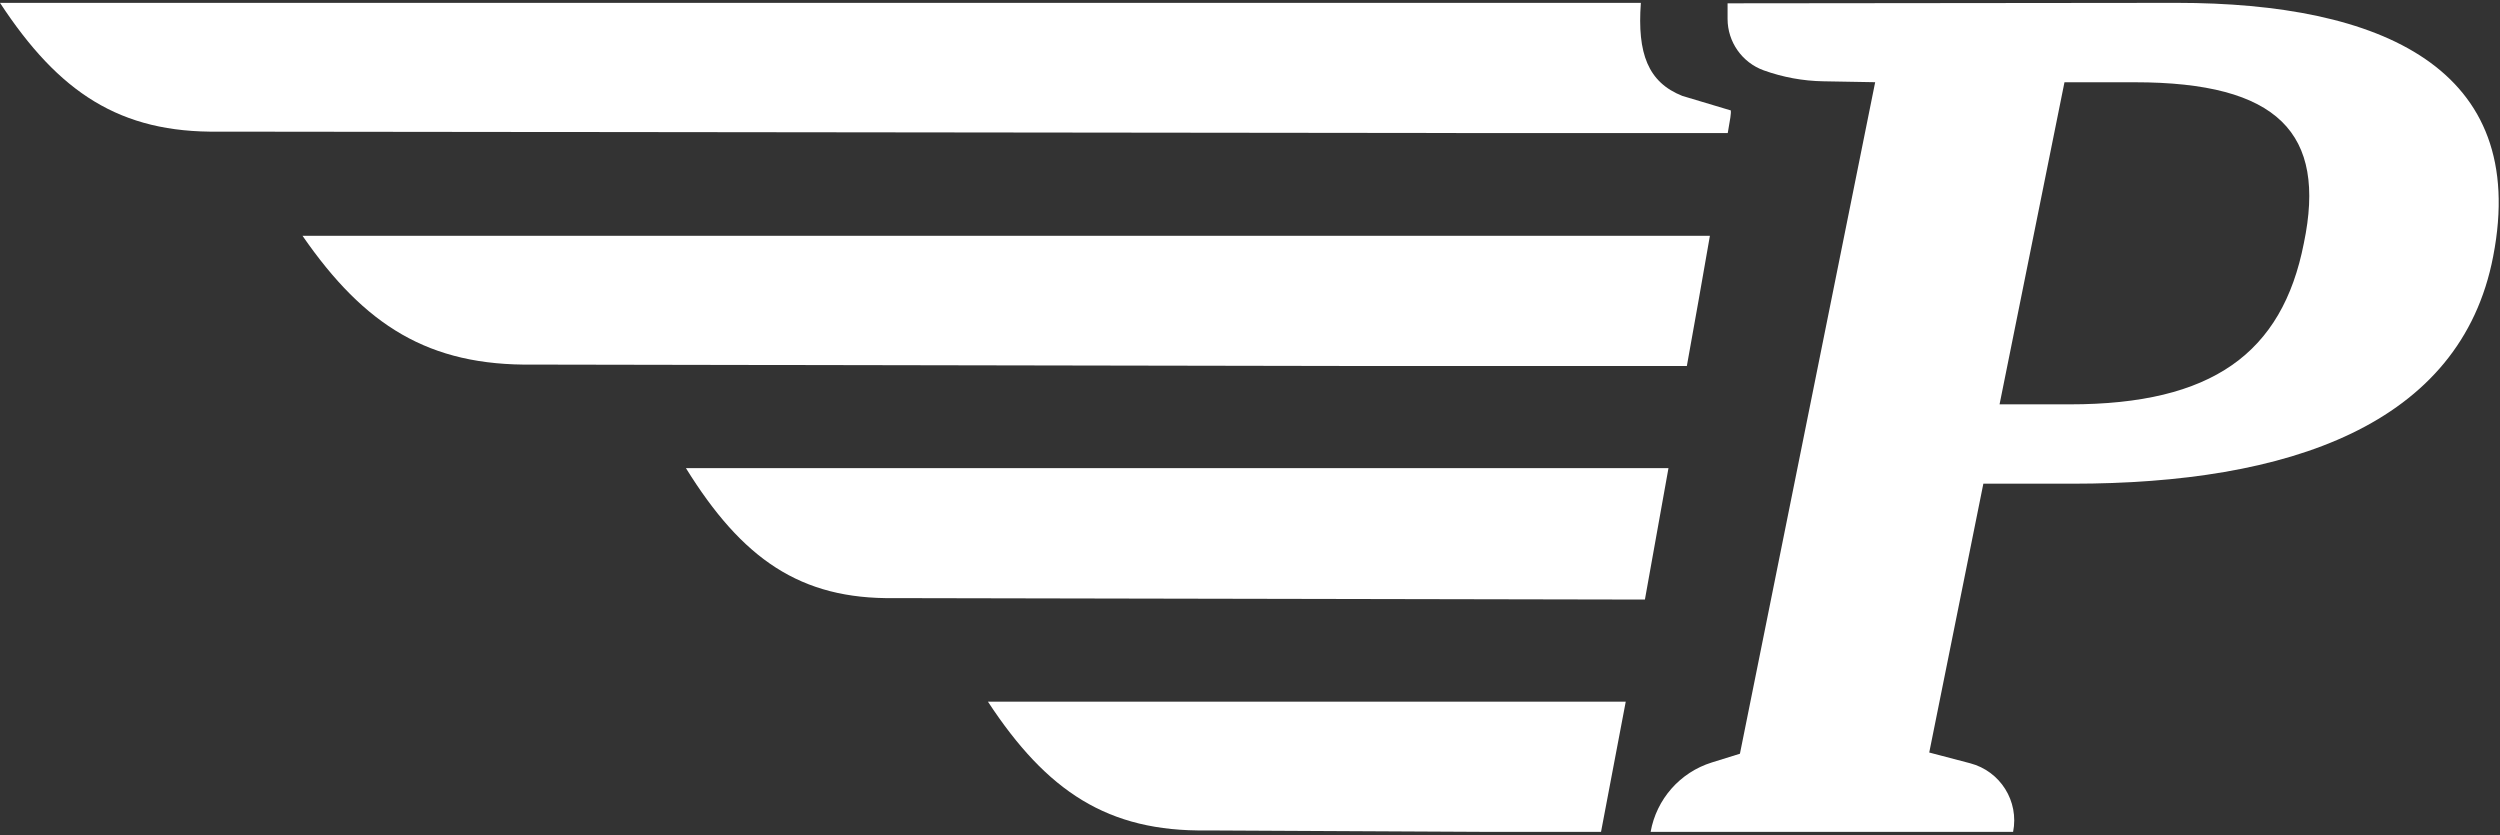
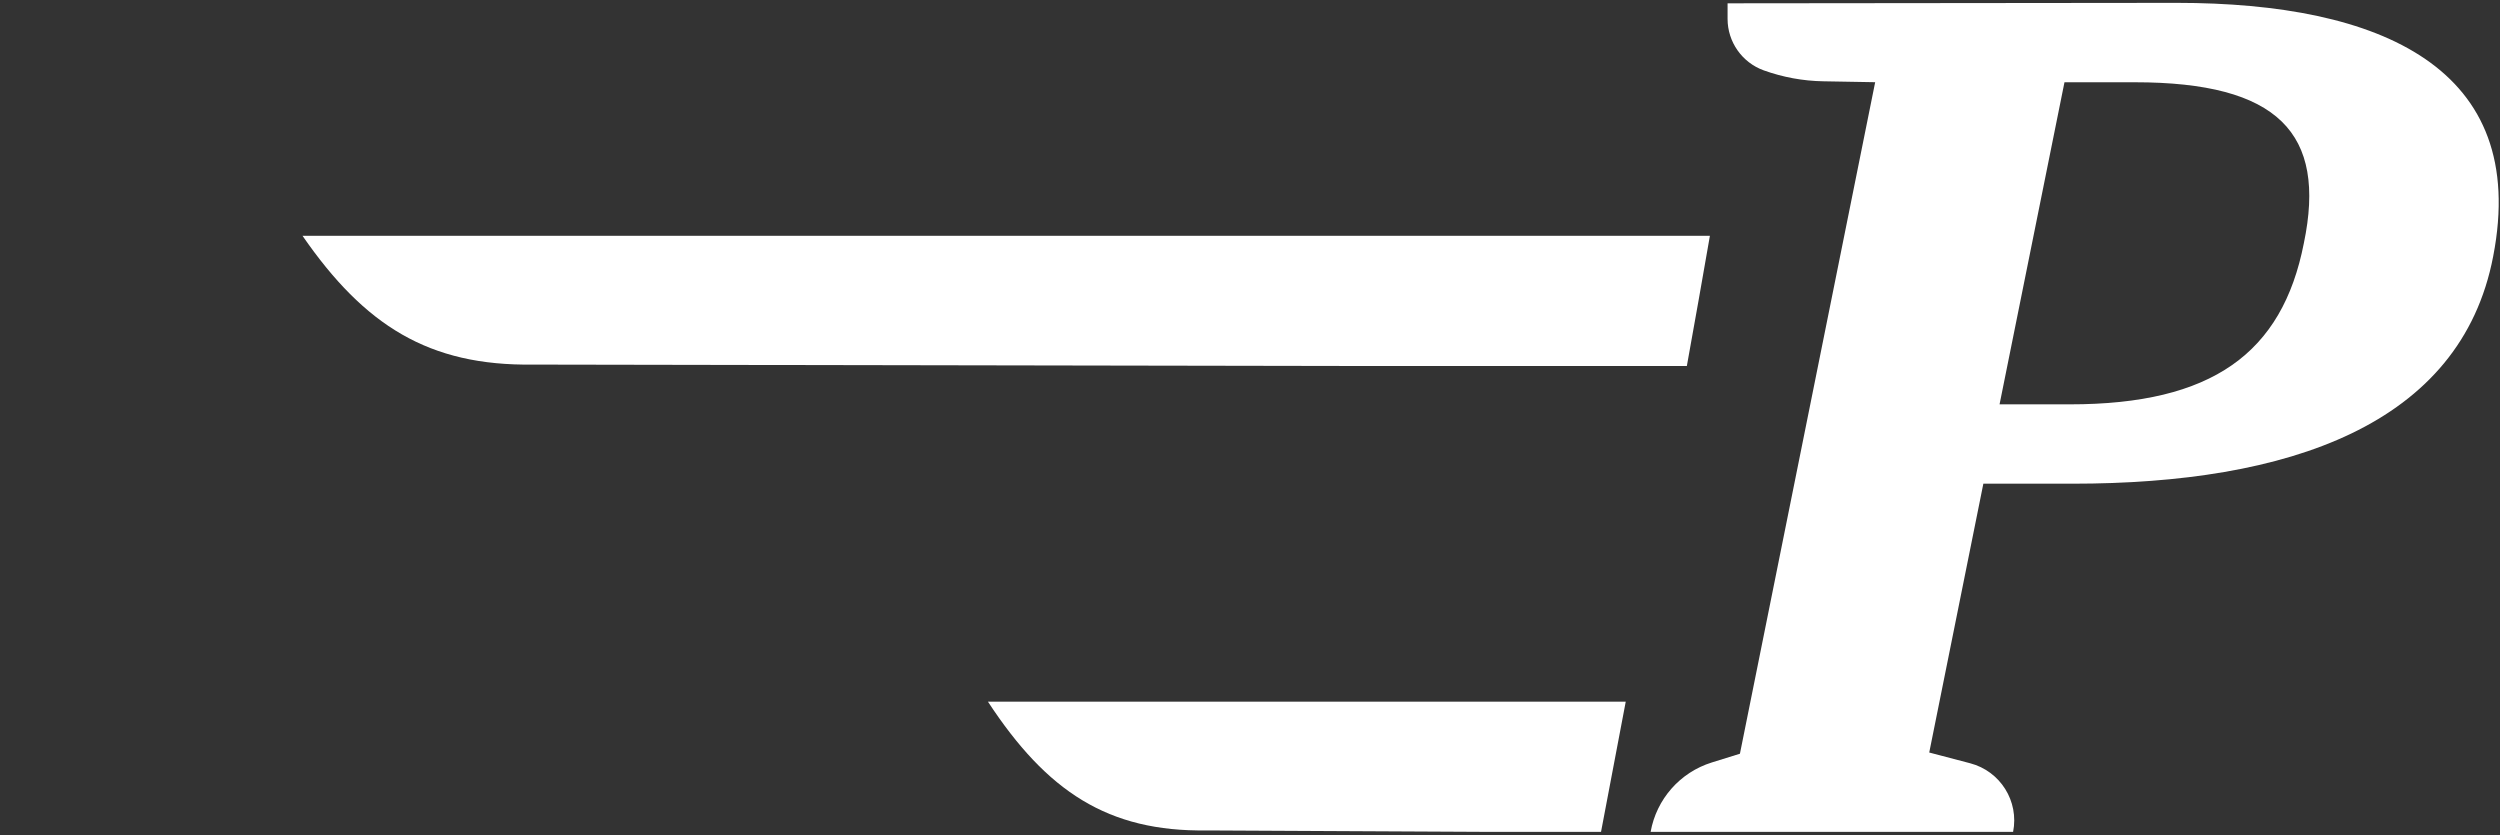
<svg xmlns="http://www.w3.org/2000/svg" width="437" height="146" viewBox="0 0 437 146" fill="none">
  <rect x="0" y="0" width="437" height="146" fill="#333333" stroke="none" />
  <g clip-path="url(#clip0_351_7239)">
    <path d="M362.29 84.55H346.69L337.23 131.54L344.39 133.42C349.67 134.81 352.95 140.06 351.89 145.41H288.53C289.55 139.69 293.67 135.01 299.22 133.28L304.14 131.75L327.78 14.37L318.7 14.21C315.15 14.15 311.64 13.5 308.3 12.3C304.51 10.93 301.98 7.33 301.98 3.3V0.58L380.49 0.5C416.19 0.5 442.19 11.89 435.81 44.8C430.14 74.4 399.88 84.55 362.29 84.55ZM349.52 70.68H361.81C386.63 70.68 398.93 61.78 402.71 42.53C406.73 23.28 398.22 14.38 373.16 14.38H360.87L349.52 70.69V70.68Z" fill="white" />
    <path d="M259.65 122.65H172.69C182.99 138.35 193.65 145.41 210.95 145.16L259.63 145.41H279.86L284.18 122.65H259.64H259.65Z" fill="white" />
-     <path d="M285.7 81.83H119.9C129.73 97.68 139.87 104.8 156.36 104.55L285.69 104.8H287.53C288.83 97.52 290.22 89.86 291.65 81.83H285.69H285.71H285.7Z" fill="white" />
-     <path d="M236.11 41.22H52.88C63.74 56.92 74.94 63.98 93.18 63.73L236.12 63.98H294.86C296.27 56.18 297.61 48.59 298.89 41.22H236.1H236.11Z" fill="white" />
-     <path d="M294.06 16.76C288.08 14.38 286.18 9.35 286.82 0.54V0.5H0C10.3 16.2 20.96 23.26 38.26 23.01L259.66 23.26H302.01C302.15 22.35 302.32 21.42 302.47 20.53C302.57 19.89 302.57 19.5 302.55 19.31H302.57" fill="white" />
+     <path d="M236.11 41.22H52.88C63.74 56.92 74.94 63.98 93.18 63.73L236.12 63.98H294.86C296.27 56.18 297.61 48.59 298.89 41.22H236.1Z" fill="white" />
  </g>
  <defs>
    <clipPath id="clip0_351_7239">
      <rect width="436.78" height="144.91" fill="white" transform="translate(0 0.5)" />
    </clipPath>
  </defs>
</svg>